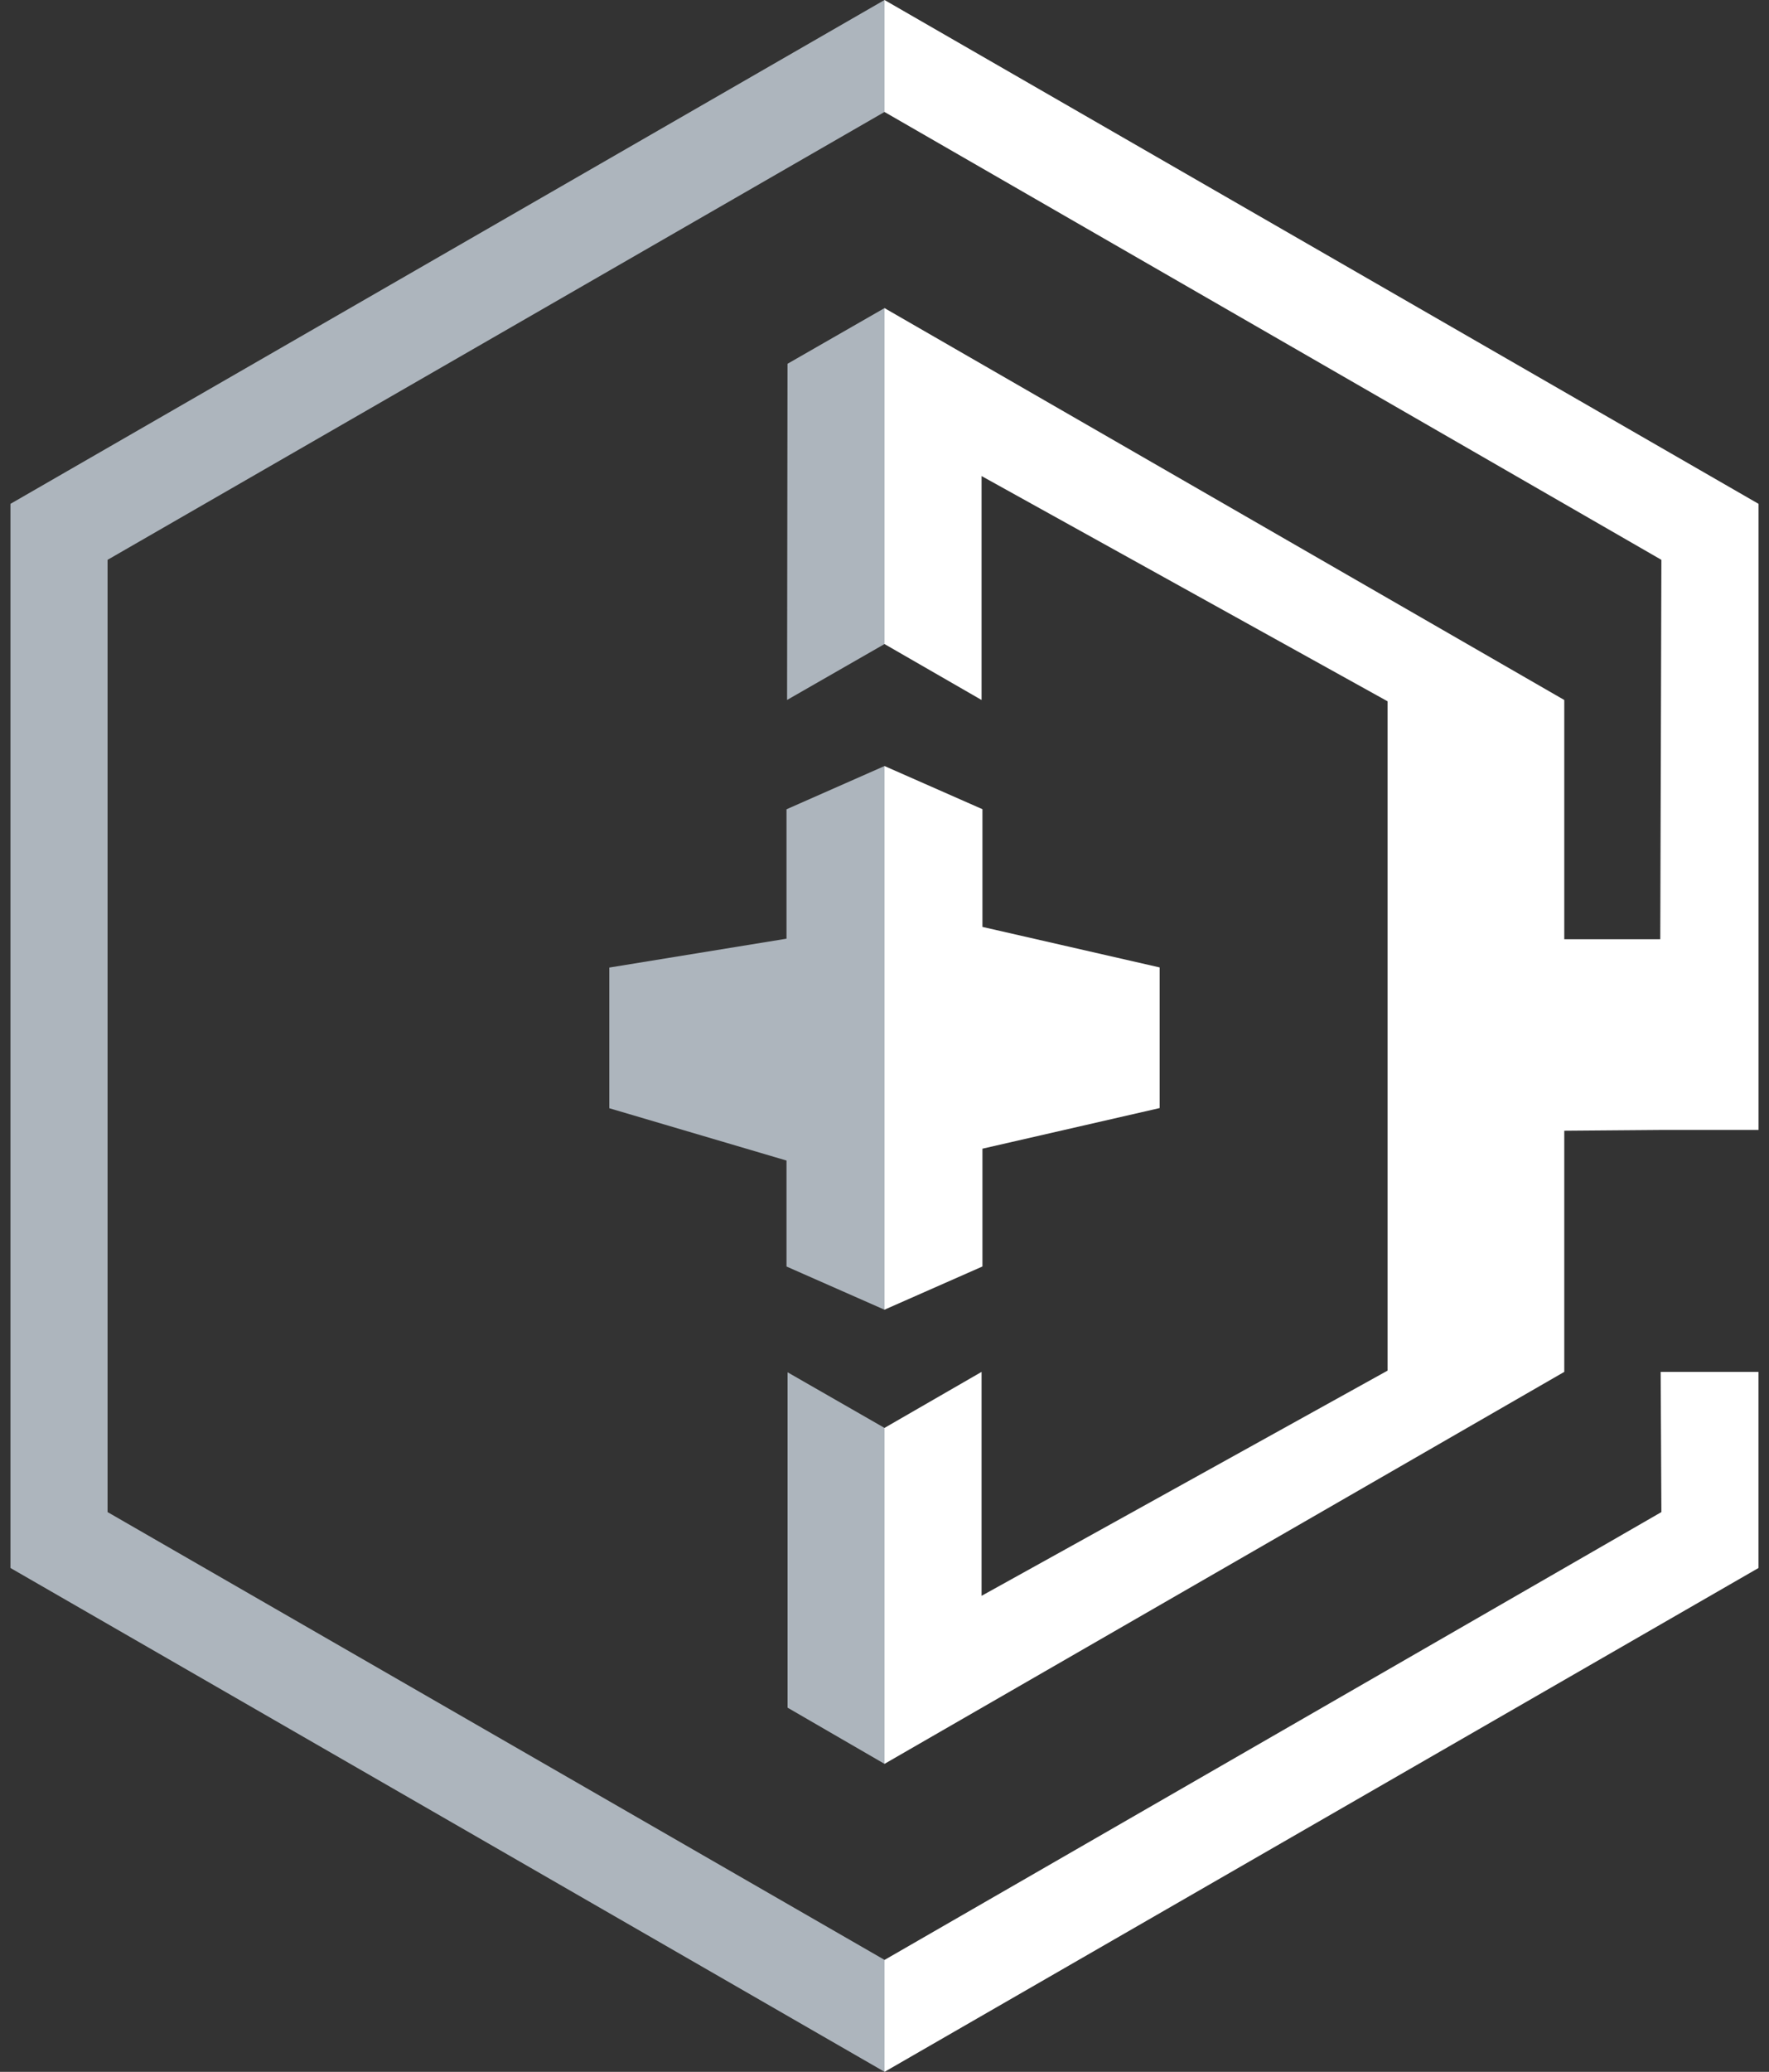
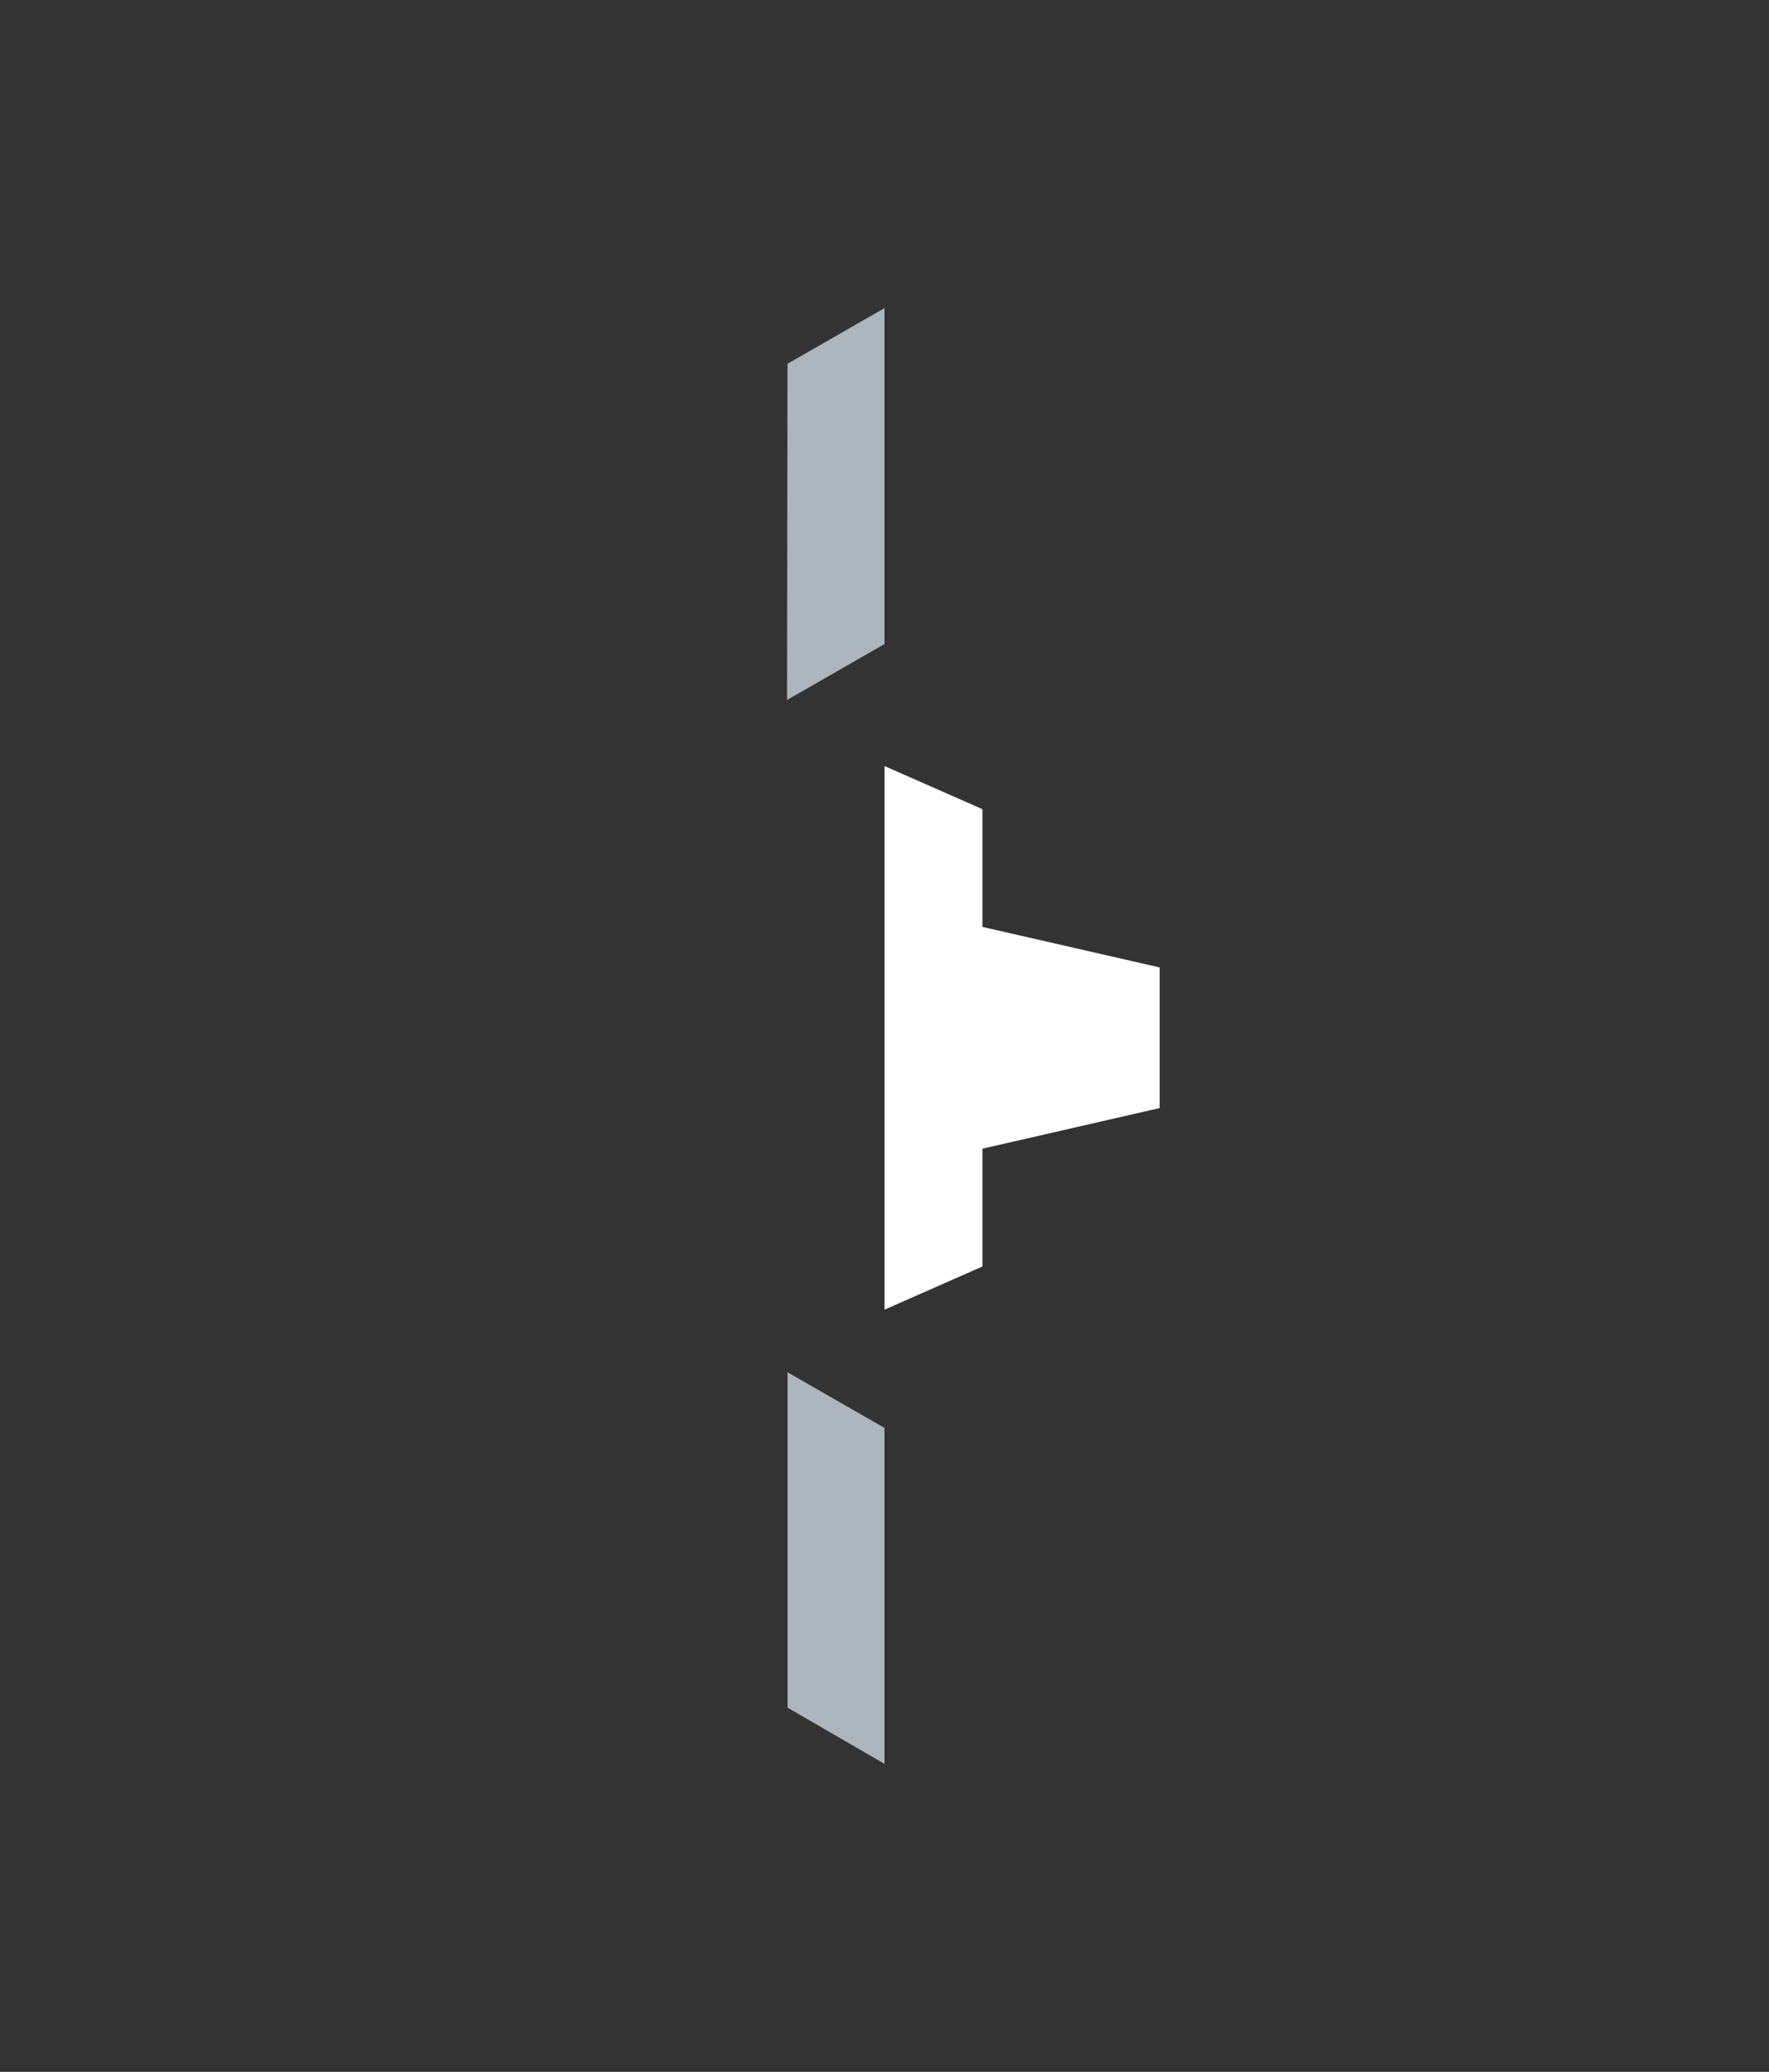
<svg xmlns="http://www.w3.org/2000/svg" width="41" height="48" viewBox="0 0 41 48" fill="none">
  <rect x="0" y="0" width="41" height="48" fill="#333333" stroke="none" />
  <g clip-path="url(#clip0_2584_15212)">
    <path fill-rule="evenodd" clip-rule="evenodd" d="M22.77 26.612L26.877 25.671V22.413L22.77 21.474V18.747L20.5 17.747V30.342L22.77 29.341V26.612Z" fill="white" />
-     <path fill-rule="evenodd" clip-rule="evenodd" d="M38.506 35.031L20.5 45.407V48L40.757 36.326V31.783H38.489L38.506 35.031Z" fill="white" />
-     <path fill-rule="evenodd" clip-rule="evenodd" d="M20.5 0H20.5V2.594L20.5 2.594L38.506 12.97L38.48 21.759H36.255V16.217L20.5 7.138V14.921L22.75 16.217V11.029L32.159 16.247V31.754L22.75 36.971V31.783L20.5 33.081V40.864L36.255 31.783V26.196L38.476 26.178H40.758V11.673L20.5 0Z" fill="white" />
-     <path d="M20.5 30.343V17.747L18.229 18.749V21.747L14.122 22.416V25.675L18.229 26.887V29.342L20.5 30.343Z" fill="#ADB5BD" />
-     <path d="M20.5 0L0.242 11.673V36.326L20.5 47.998V45.405L2.493 35.031V12.97L20.5 2.594V0H20.5Z" fill="#ADB5BD" />
    <path d="M20.5 7.138L18.252 8.428L18.242 16.216L20.5 14.921V7.138Z" fill="#ADB5BD" />
    <path d="M18.252 31.791L18.253 31.791V31.791H18.252Z" fill="#ADB5BD" />
    <path d="M20.5 40.864V33.081L18.253 31.792V39.562L20.5 40.864Z" fill="#ADB5BD" />
  </g>
  <defs>
    <clipPath id="clip0_2584_15212">
      <rect width="40.516" height="48" fill="white" transform="translate(0.242)" />
    </clipPath>
  </defs>
</svg>